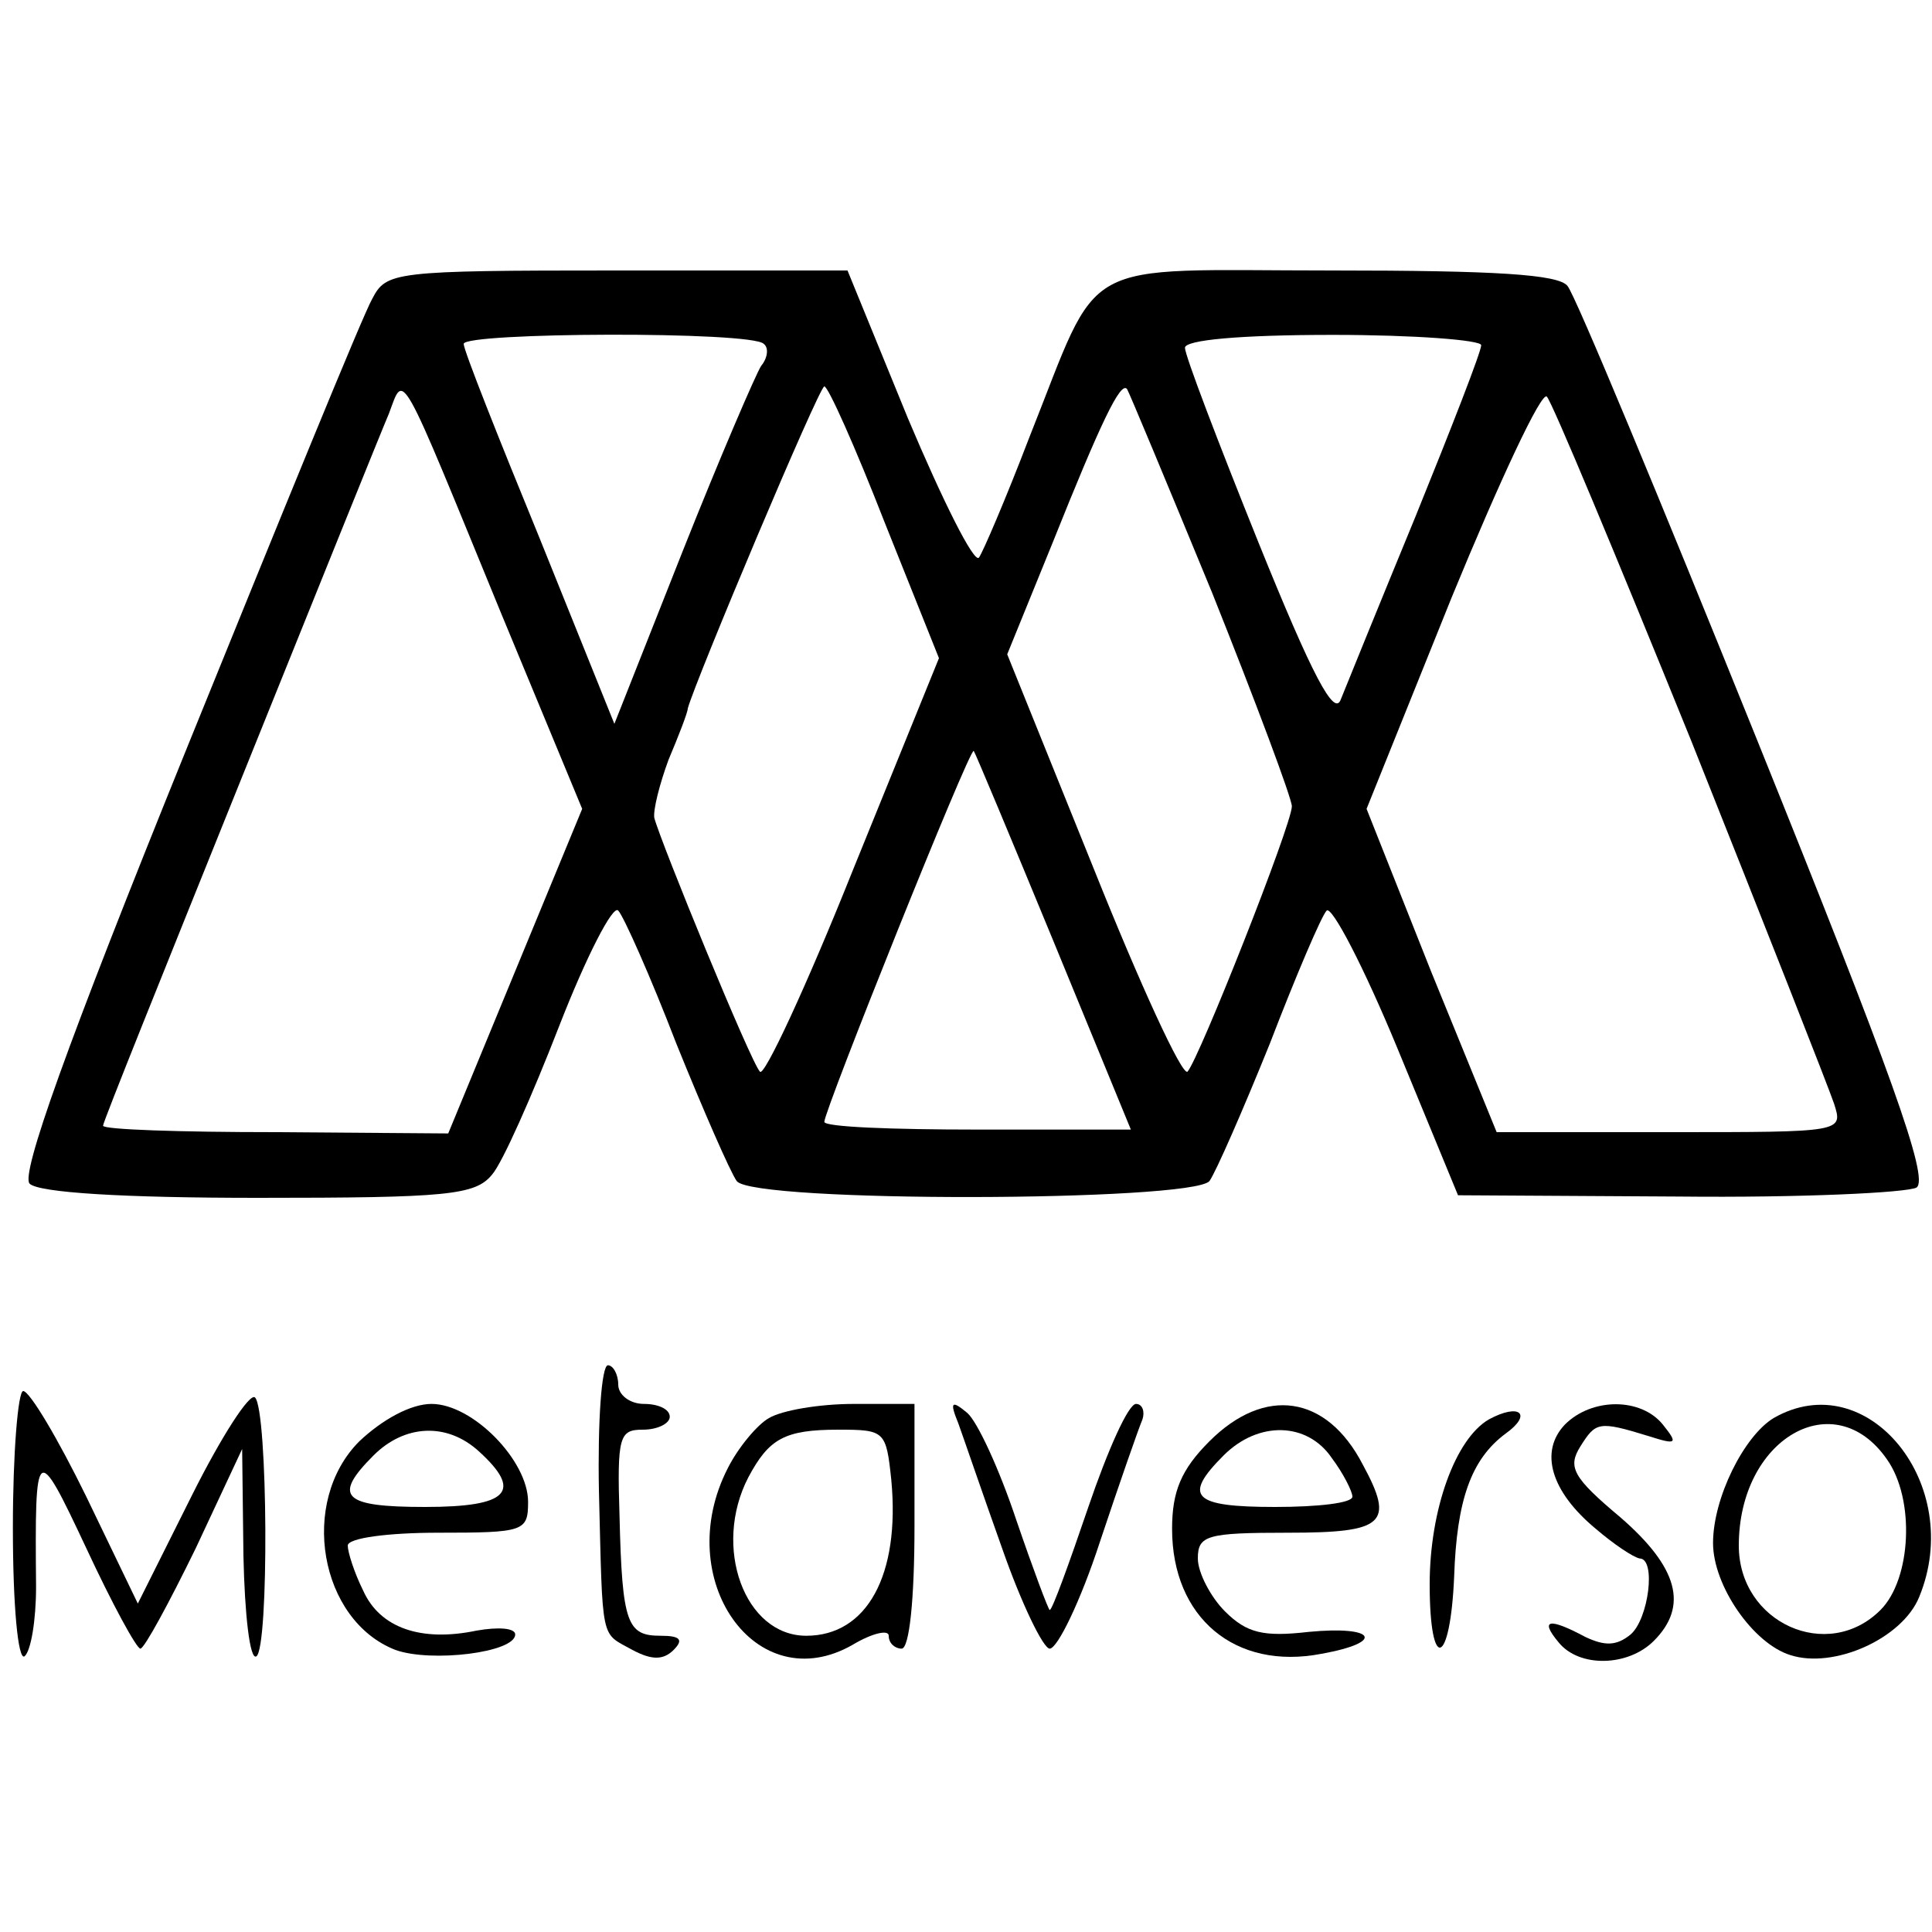
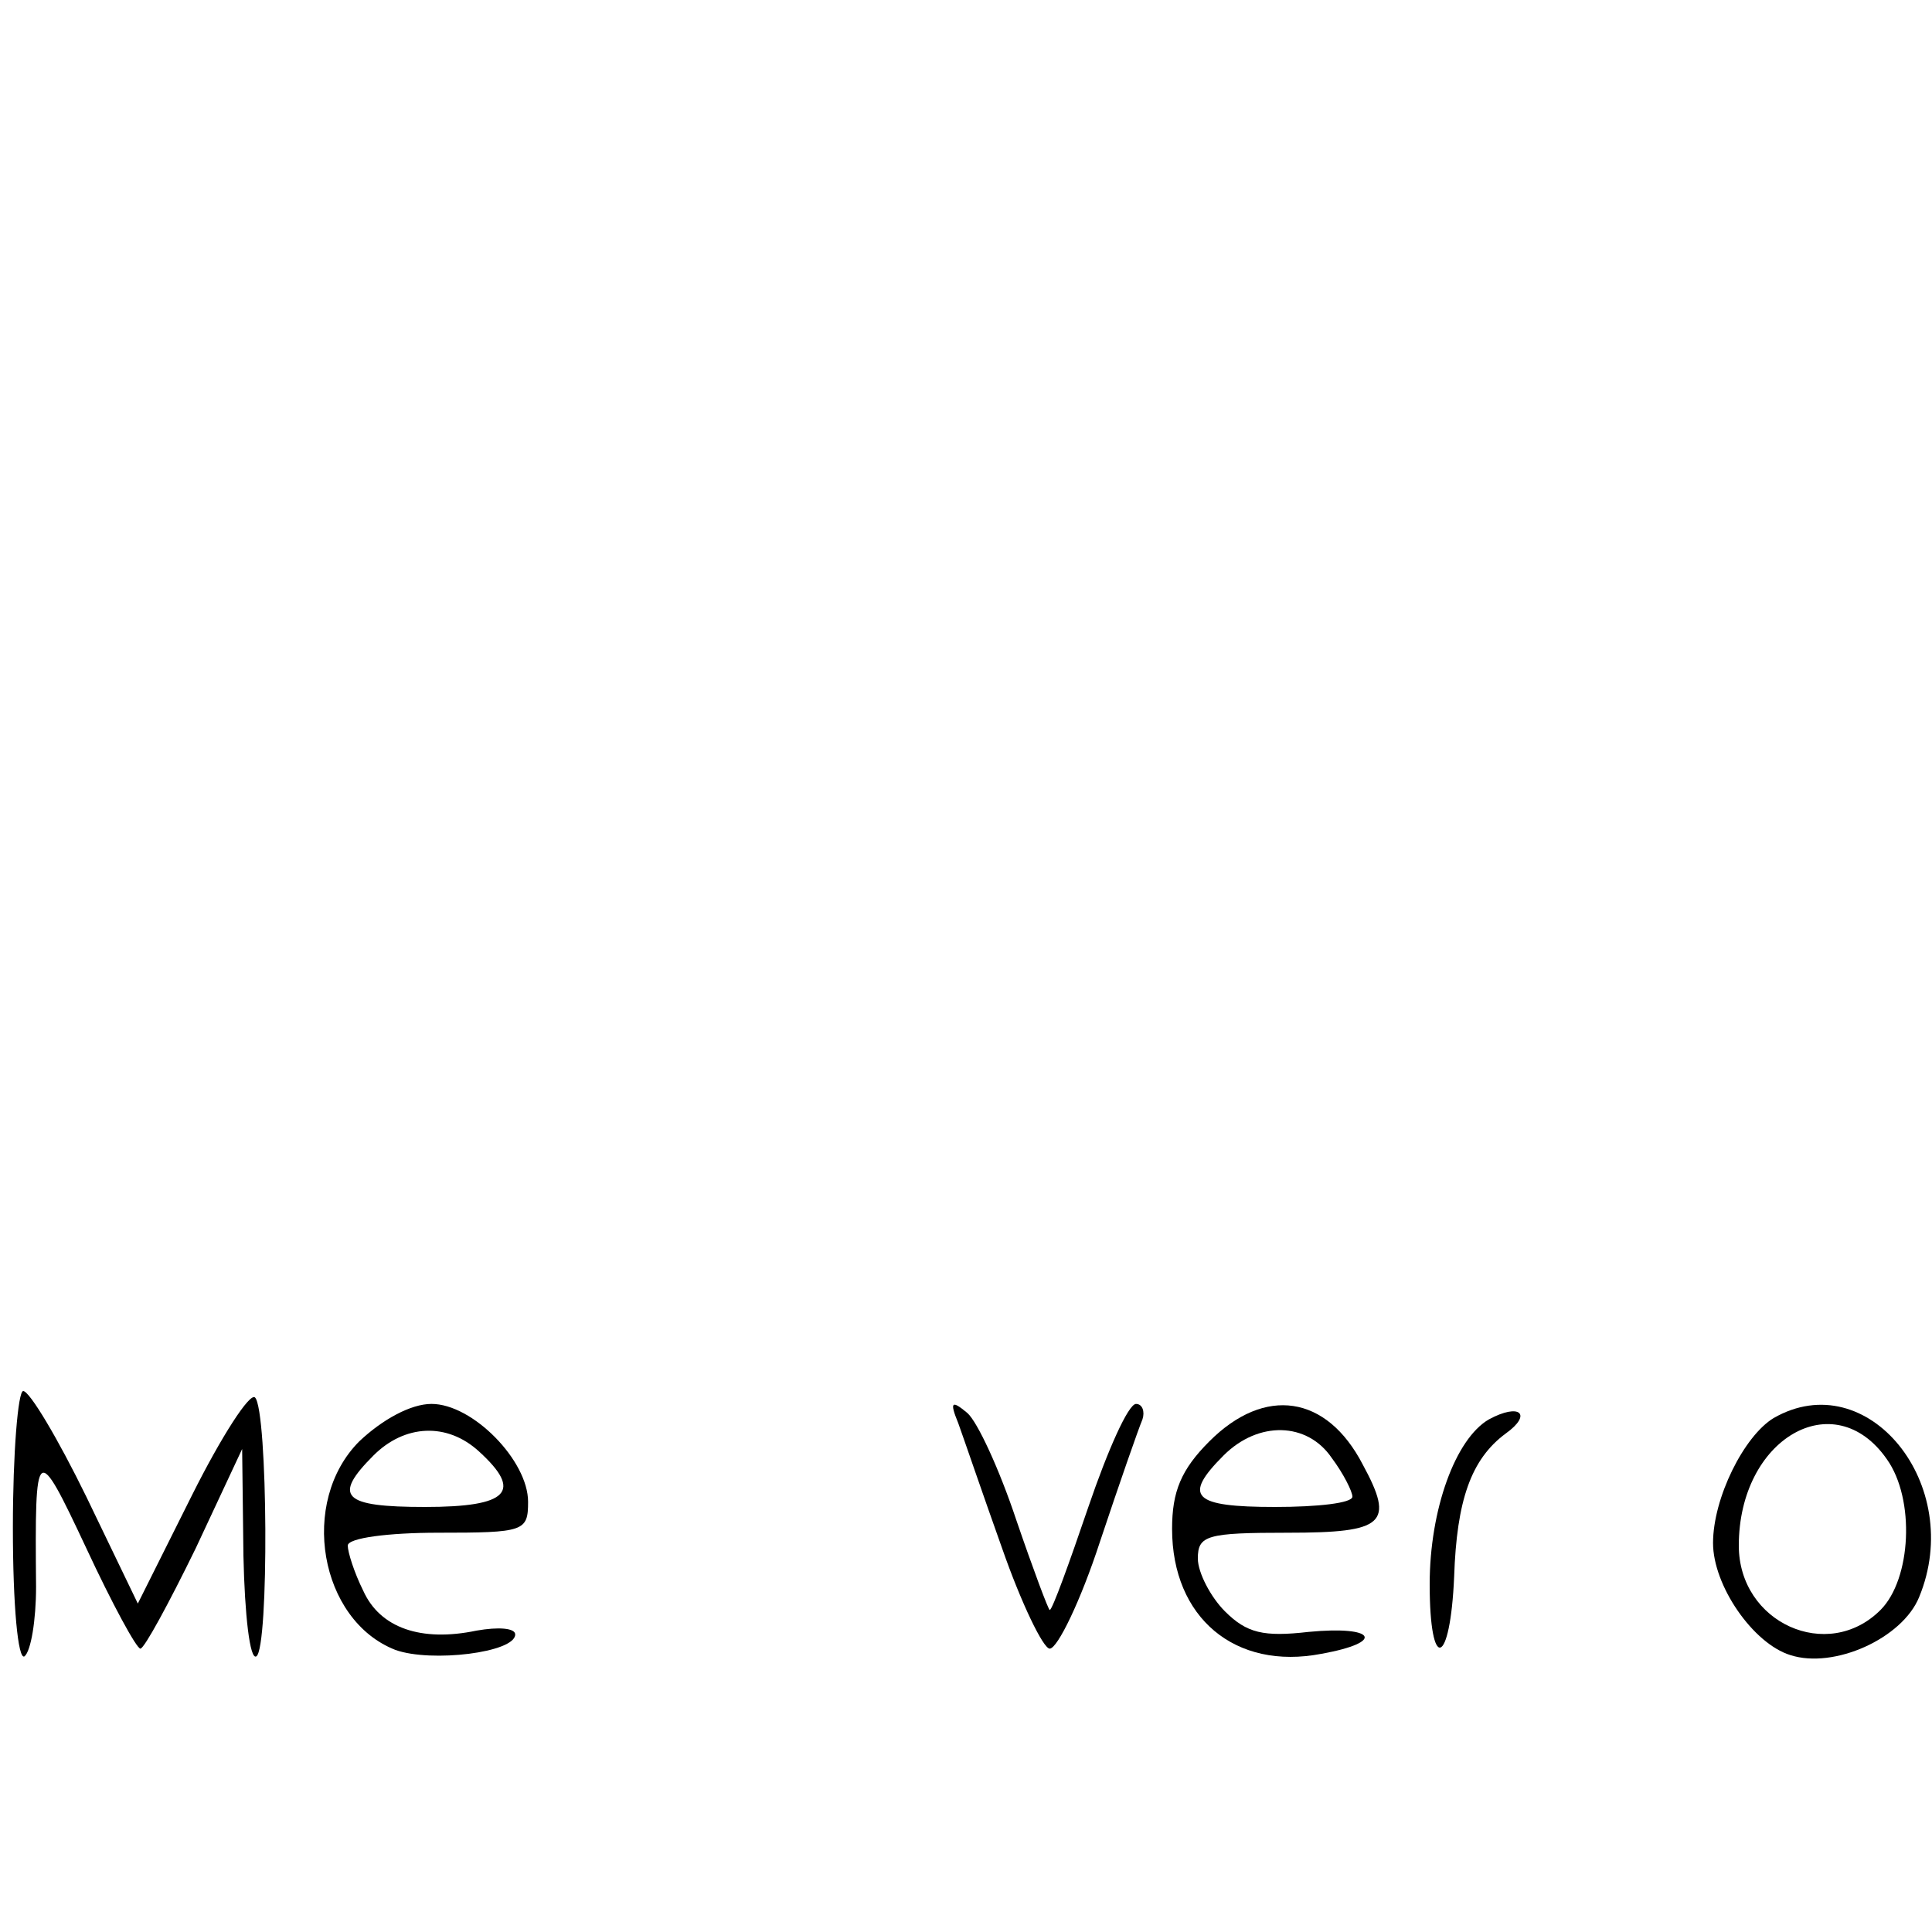
<svg xmlns="http://www.w3.org/2000/svg" version="1.0" width="150pt" height="150pt" viewBox="0 0 150 150" preserveAspectRatio="xMidYMid meet">
  <g transform="translate(0,150) scale(0.1,-0.1)" fill="#000000" stroke="none">
-     <path d="M289 1268 c-7 -12 -71 -169 -144 -349 -94 -232 -129 -331 -122 -338 7 -7 73 -11 177 -11 147 0 169 2 182 18 8 9 31 61 52 115 21 54 42 95 46 90 4 -4 25 -51 45 -103 21 -52 42 -100 47 -107 13 -17 353 -16 367 0 5 7 26 55 47 107 20 52 40 99 44 103 4 4 29 -44 55 -107 l47 -114 172 -1 c94 -1 177 3 184 7 10 7 -20 90 -124 348 -75 186 -141 345 -147 352 -7 9 -56 12 -183 12 -201 0 -178 13 -235 -130 -18 -47 -36 -89 -39 -93 -4 -4 -28 44 -55 108 l-47 115 -179 0 c-174 0 -179 -1 -190 -22z m304 -35 c4 -3 3 -11 -2 -17 -4 -6 -32 -71 -61 -144 l-53 -134 -58 144 c-32 78 -59 146 -59 151 0 9 224 10 233 0z m557 -1 c0 -5 -23 -64 -51 -133 -28 -68 -54 -132 -58 -142 -5 -14 -22 18 -64 122 -31 77 -57 145 -57 151 0 6 42 10 115 10 63 0 115 -4 115 -8z m-761 -208 l63 -152 -52 -126 -52 -126 -134 1 c-74 0 -134 2 -134 5 0 3 48 122 106 266 58 144 110 273 116 287 12 32 7 40 87 -155z m298 70 l42 -105 -67 -165 c-36 -90 -69 -161 -72 -156 -7 7 -77 178 -82 197 -1 6 4 26 11 45 8 19 15 37 15 40 6 22 102 250 106 250 3 0 24 -47 47 -106z m254 -54 c34 -85 62 -160 62 -166 0 -14 -72 -196 -81 -206 -4 -4 -37 68 -73 158 l-67 166 35 86 c38 95 53 126 58 120 1 -1 31 -73 66 -158z m372 -115 c57 -143 107 -270 111 -282 7 -22 7 -22 -127 -22 l-135 0 -51 125 -50 126 66 164 c37 90 70 161 74 156 4 -4 54 -124 112 -267z m-495 -156 l60 -146 -119 0 c-66 0 -119 2 -119 6 0 9 113 291 116 288 1 -1 29 -68 62 -148z" />
-     <path d="M465 343 c3 -120 1 -110 26 -124 15 -8 24 -8 32 0 8 8 5 11 -10 11 -26 0 -30 9 -32 93 -2 62 0 67 18 67 12 0 21 5 21 10 0 6 -9 10 -20 10 -11 0 -20 7 -20 15 0 8 -4 15 -8 15 -5 0 -8 -44 -7 -97z" />
    <path d="M10 314 c0 -61 4 -103 9 -100 5 4 9 28 9 54 -1 112 0 113 39 30 20 -43 39 -78 42 -78 3 0 22 35 43 78 l36 77 1 -83 c1 -46 5 -81 10 -78 10 6 9 191 -1 201 -4 4 -26 -30 -49 -76 l-42 -84 -40 83 c-22 45 -44 82 -49 82 -4 0 -8 -48 -8 -106z" />
    <path d="M279 381 c-47 -47 -31 -139 28 -162 28 -10 93 -2 93 12 0 5 -13 6 -30 3 -43 -9 -75 2 -88 31 -7 14 -12 30 -12 35 0 6 32 10 70 10 67 0 70 1 70 24 0 32 -43 76 -75 76 -16 0 -38 -12 -56 -29z m93 -8 c34 -31 23 -43 -42 -43 -64 0 -72 8 -40 40 24 24 57 26 82 3z" />
-     <path d="M597 399 c-9 -5 -24 -23 -32 -39 -44 -86 22 -180 97 -137 15 9 28 12 28 7 0 -6 5 -10 10 -10 6 0 10 38 10 95 l0 95 -47 0 c-27 0 -56 -5 -66 -11z m95 -48 c7 -74 -19 -121 -66 -121 -48 0 -73 69 -45 123 16 30 28 37 70 37 36 0 37 -1 41 -39z" />
    <path d="M744 395 c4 -11 19 -55 34 -97 15 -43 32 -78 37 -78 6 0 24 37 39 83 15 45 30 88 33 95 2 6 0 12 -5 12 -6 0 -22 -36 -37 -80 -15 -44 -28 -80 -30 -80 -1 0 -13 32 -26 70 -13 39 -30 76 -38 83 -12 10 -14 9 -7 -8z" />
    <path d="M939 381 c-22 -22 -29 -39 -29 -68 0 -69 49 -110 116 -97 50 9 42 22 -10 17 -35 -4 -48 -1 -65 16 -11 11 -21 30 -21 41 0 18 7 20 70 20 75 0 83 7 58 53 -28 54 -76 61 -119 18z m95 -13 c9 -12 16 -26 16 -30 0 -5 -27 -8 -60 -8 -64 0 -72 8 -40 40 27 27 65 26 84 -2z" />
    <path d="M1156 398 c-26 -15 -46 -70 -46 -128 0 -69 16 -64 19 6 2 59 13 91 40 111 21 15 11 24 -13 11z" />
-     <path d="M1215 394 c-20 -21 -11 -52 24 -81 14 -12 29 -22 34 -23 13 0 7 -47 -7 -59 -11 -9 -20 -9 -35 -2 -28 15 -36 14 -21 -4 16 -20 54 -19 74 1 27 27 19 57 -26 96 -37 31 -41 39 -31 55 12 19 14 20 53 8 22 -7 23 -6 11 9 -17 21 -55 21 -76 0z" />
    <path d="M1377 399 c-23 -14 -47 -62 -47 -97 0 -33 31 -78 60 -87 34 -11 87 13 100 45 36 87 -40 181 -113 139z m88 -32 c22 -31 19 -93 -5 -117 -41 -41 -110 -10 -110 50 0 83 74 126 115 67z" />
  </g>
</svg>